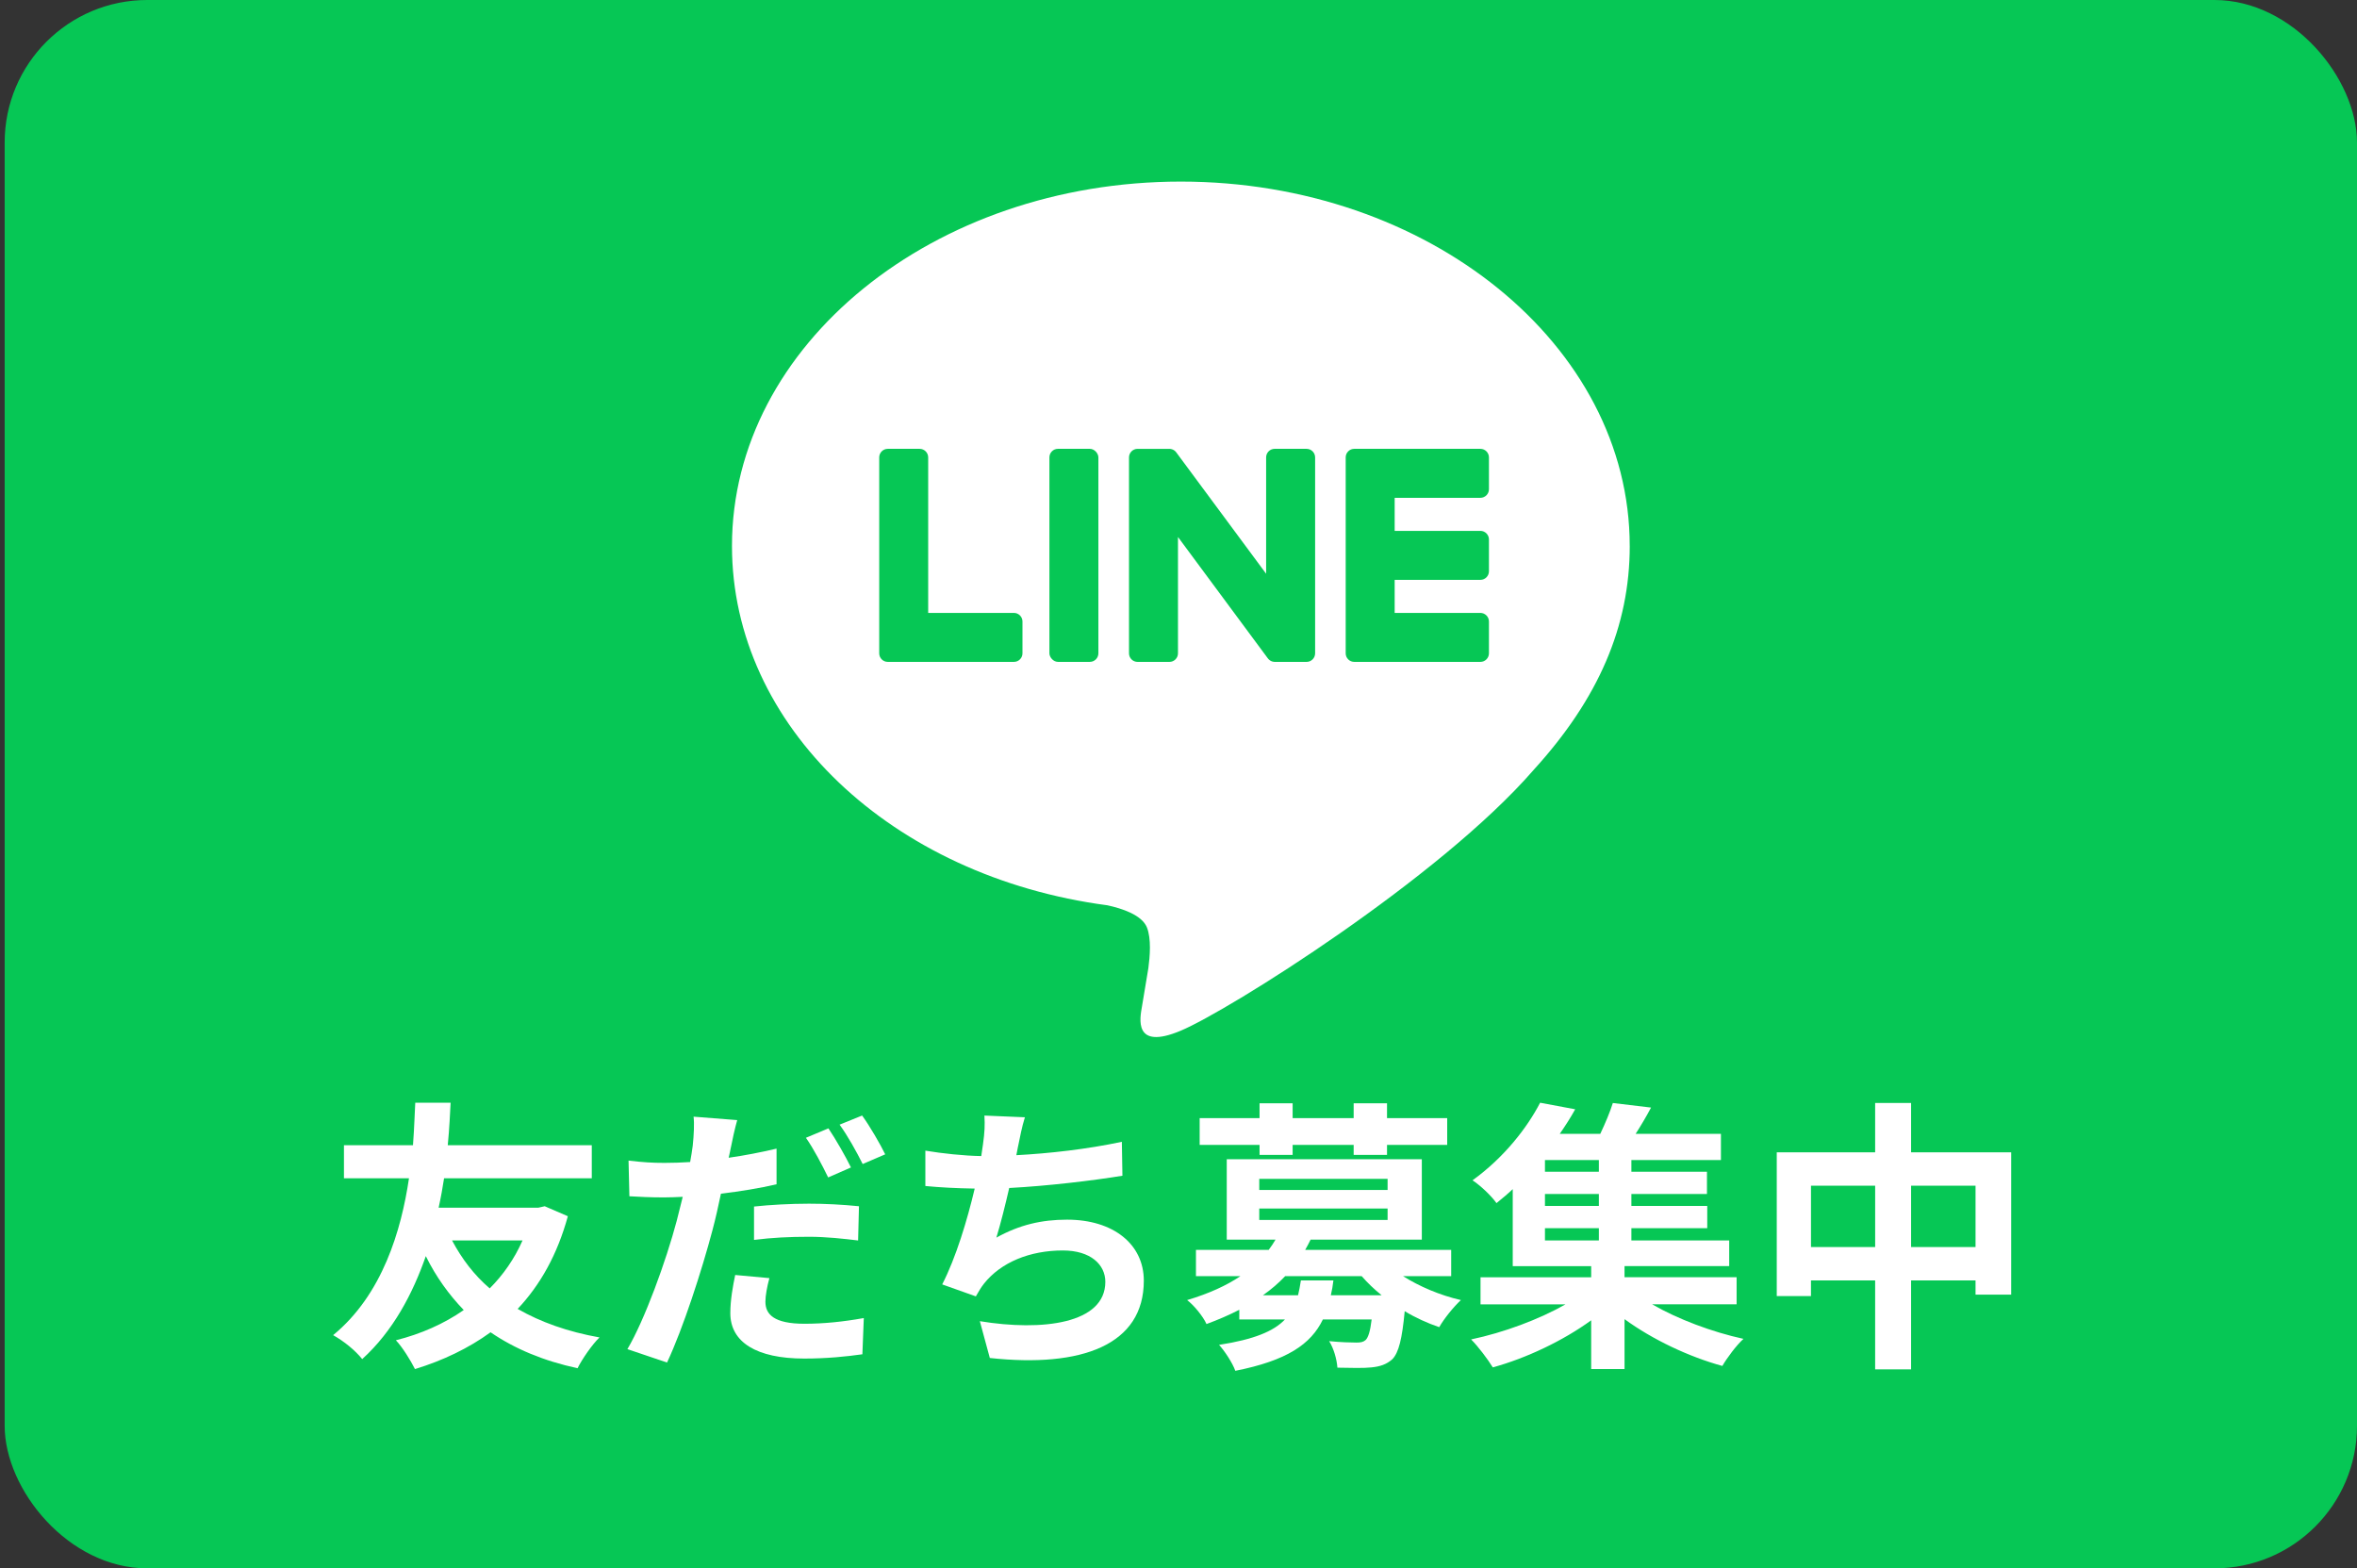
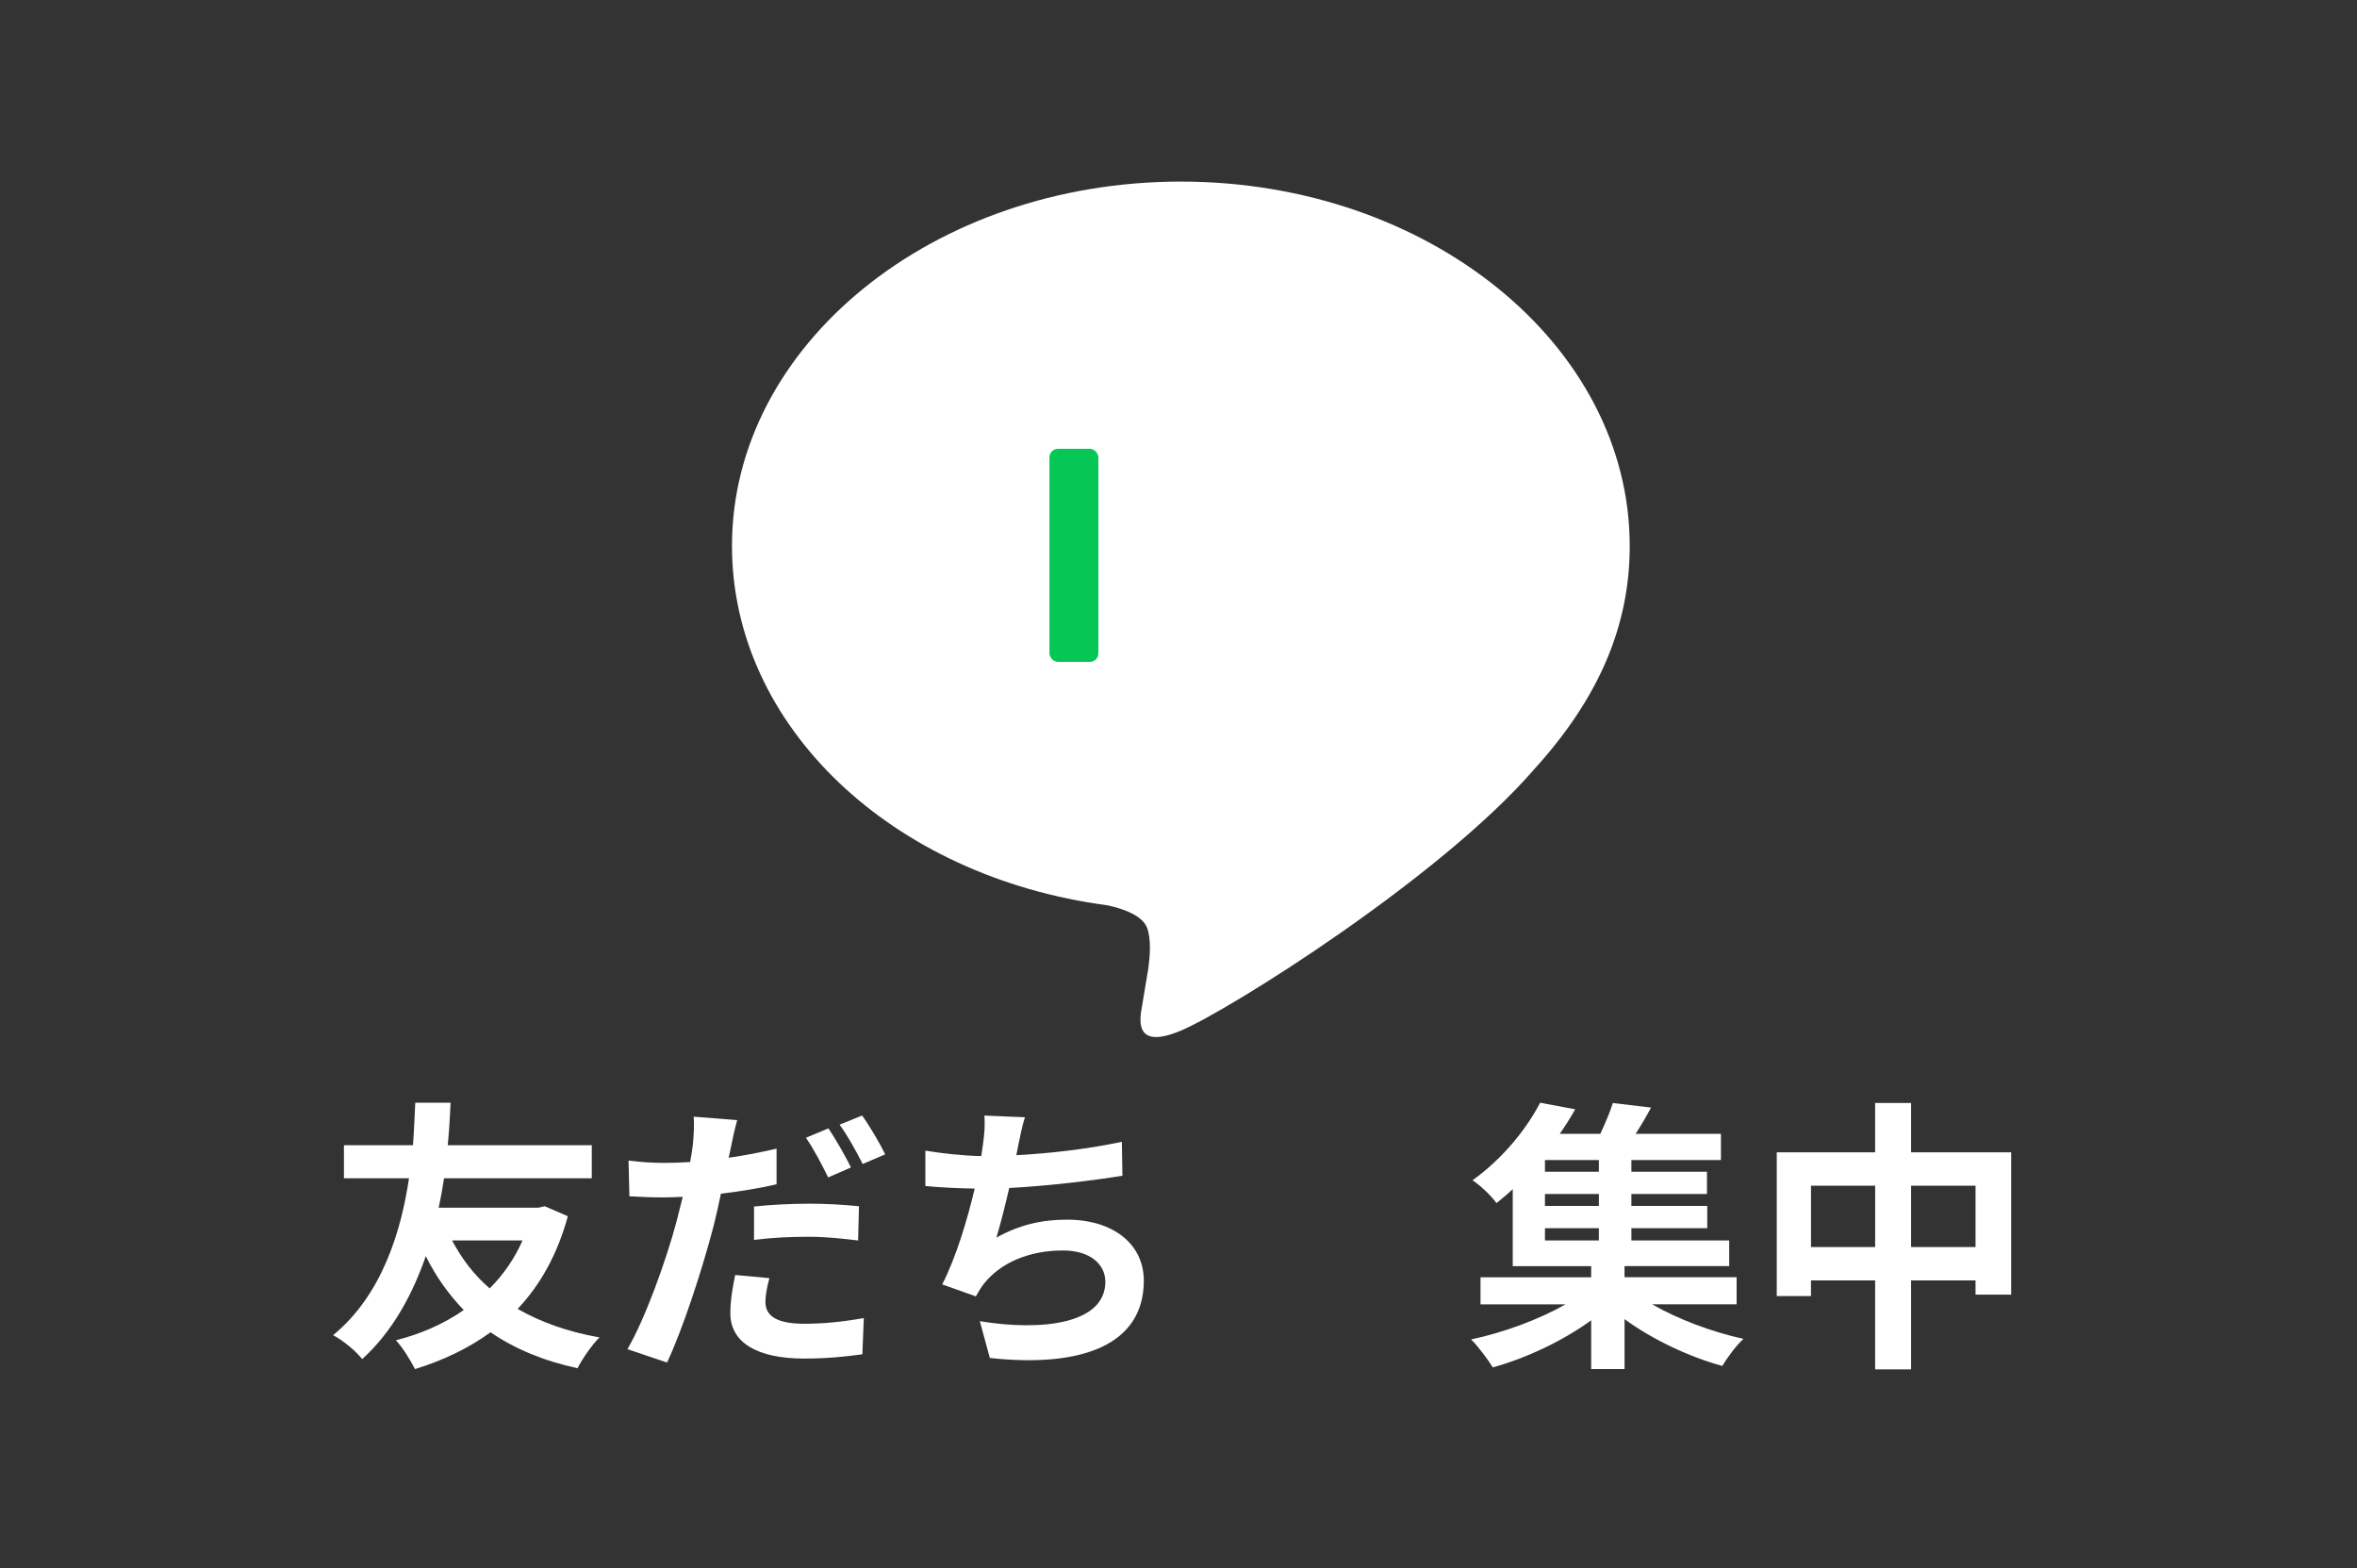
<svg xmlns="http://www.w3.org/2000/svg" id="uuid-3cb1227a-0e46-4482-8b45-de20dcbae557" data-name="レイヤー 2" width="165.327" height="110" viewBox="0 0 165.327 110">
  <rect x="0" y="0" width="165.327" height="110" fill="#333333" stroke="none" />
  <defs>
    <style>
      .uuid-2639fa8e-bf75-4c89-999e-805c99c4bc39 {
        fill: #fff;
      }

      .uuid-79a0476e-d814-42c6-8dca-decb0db17f45 {
        fill: #06c755;
      }
    </style>
  </defs>
  <g id="uuid-0200d933-e8b6-408a-af6c-21f254dbff0a" data-name="レイヤー 1">
    <g>
-       <rect class="uuid-79a0476e-d814-42c6-8dca-decb0db17f45" x=".327" width="165" height="110" rx="10" ry="10" />
      <g>
        <path class="uuid-2639fa8e-bf75-4c89-999e-805c99c4bc39" d="M39.831,85.303c-.74,2.701-1.94,4.821-3.521,6.501,1.601.92,3.501,1.6,5.741,2-.52.5-1.22,1.52-1.54,2.16-2.4-.52-4.4-1.36-6.102-2.521-1.54,1.12-3.34,1.98-5.301,2.581-.3-.6-.88-1.541-1.34-2.021,1.76-.44,3.381-1.16,4.761-2.12-1.04-1.08-1.94-2.321-2.661-3.781-.92,2.641-2.3,5.261-4.461,7.222-.5-.62-1.26-1.24-2.04-1.68,3.461-2.841,4.781-7.362,5.321-11.002h-4.562v-2.32h4.842c.1-1.3.12-2.361.16-2.981h2.48c-.04.72-.08,1.76-.2,2.981h10.102v2.32h-10.361c-.101.66-.221,1.34-.381,2.061h7.002l.439-.1,1.621.7ZM31.709,87.003c.681,1.28,1.54,2.42,2.641,3.361.94-.94,1.74-2.08,2.301-3.361h-4.941Z" />
        <path class="uuid-2639fa8e-bf75-4c89-999e-805c99c4bc39" d="M51.269,80.462c-.04.22-.1.48-.159.74,1.12-.16,2.26-.38,3.36-.64v2.5c-1.2.28-2.561.5-3.901.66-.18.86-.38,1.76-.6,2.581-.74,2.801-2.061,6.881-3.181,9.262l-2.78-.94c1.2-2.021,2.72-6.201,3.46-9.002.141-.54.28-1.12.421-1.68-.461.02-.9.04-1.32.04-.98,0-1.721-.04-2.421-.08l-.06-2.501c1.02.12,1.68.16,2.521.16.58,0,1.18-.02,1.8-.06.08-.44.141-.82.181-1.14.079-.74.119-1.561.06-2.041l3.061.24c-.16.56-.36,1.46-.44,1.9ZM53.689,91.304c0,.88.601,1.541,2.74,1.541,1.341,0,2.721-.14,4.161-.4l-.1,2.541c-1.141.16-2.48.3-4.081.3-3.36,0-5.182-1.16-5.182-3.181,0-.94.181-1.9.341-2.681l2.4.22c-.16.58-.28,1.22-.28,1.66ZM56.73,84.423c1.14,0,2.34.06,3.521.18l-.061,2.401c-1-.12-2.22-.26-3.44-.26-1.38,0-2.601.06-3.86.22v-2.341c1.12-.12,2.54-.2,3.841-.2ZM59.69,81.882l-1.6.7c-.4-.82-1.021-2.021-1.561-2.781l1.58-.66c.5.74,1.221,2,1.58,2.741ZM62.091,80.962l-1.58.68c-.42-.84-1.06-2-1.62-2.761l1.58-.64c.54.74,1.28,2.021,1.62,2.721Z" />
        <path class="uuid-2639fa8e-bf75-4c89-999e-805c99c4bc39" d="M71.409,80.402c-.04.18-.08.4-.12.62,2.28-.12,4.981-.42,7.401-.94l.04,2.381c-2.08.34-5.261.72-7.941.86-.28,1.22-.601,2.501-.9,3.481,1.62-.9,3.181-1.26,4.961-1.26,3.241,0,5.381,1.72,5.381,4.281,0,4.501-4.341,6.121-10.802,5.421l-.7-2.581c4.381.72,8.802.18,8.802-2.76,0-1.2-1.021-2.2-2.98-2.2-2.301,0-4.341.82-5.541,2.34-.221.28-.36.54-.561.88l-2.36-.84c.96-1.86,1.761-4.521,2.28-6.721-1.26-.02-2.44-.08-3.461-.18v-2.48c1.2.2,2.701.36,3.921.38.04-.3.08-.58.12-.82.12-.86.141-1.36.101-2.021l2.84.12c-.22.7-.34,1.38-.479,2.04Z" />
-         <path class="uuid-2639fa8e-bf75-4c89-999e-805c99c4bc39" d="M98.41,89.504c1.141.72,2.581,1.34,4.062,1.68-.5.46-1.181,1.3-1.521,1.9-.82-.28-1.66-.66-2.421-1.12-.18,1.94-.42,2.901-.86,3.361-.42.38-.88.52-1.46.58-.521.06-1.44.04-2.4.02-.04-.58-.26-1.36-.58-1.86.8.08,1.58.1,1.92.1.301,0,.48-.04.641-.18.18-.18.32-.6.42-1.44h-3.421c-.84,1.74-2.521,2.881-6.141,3.601-.2-.56-.74-1.38-1.141-1.82,2.46-.38,3.841-.96,4.621-1.781h-3.201v-.68c-.7.36-1.48.7-2.3,1-.24-.54-.9-1.34-1.36-1.68,1.54-.46,2.761-1.02,3.74-1.68h-3.12v-1.84h5.101c.181-.24.34-.48.48-.72h-3.421v-5.641h13.683v5.641h-7.802c-.12.24-.239.48-.38.72h10.242v1.84h-3.381ZM88.349,80.302h-4.201v-1.88h4.201v-1.04h2.32v1.04h4.281v-1.04h2.34v1.04h4.221v1.88h-4.221v.7h-2.34v-.7h-4.281v.7h-2.32v-.7ZM88.328,83.462h9.002v-.78h-9.002v.78ZM88.328,85.563h9.002v-.8h-9.002v.8ZM93.529,89.804c-.04.36-.1.7-.18,1.04h3.561c-.521-.42-.98-.86-1.4-1.34h-5.361c-.46.48-.96.92-1.56,1.34h2.46c.08-.32.14-.66.2-1.04h2.28Z" />
        <path class="uuid-2639fa8e-bf75-4c89-999e-805c99c4bc39" d="M115.89,91.484c1.801,1.04,4.201,1.94,6.401,2.42-.5.46-1.16,1.34-1.48,1.9-2.34-.64-4.881-1.84-6.861-3.281v3.501h-2.34v-3.421c-1.98,1.44-4.562,2.661-6.901,3.301-.36-.58-1.021-1.46-1.521-1.96,2.28-.48,4.761-1.4,6.621-2.46h-5.961v-1.9h7.762v-.78h-5.502v-5.401c-.359.34-.739.66-1.14.98-.38-.54-1.16-1.26-1.681-1.6,2.221-1.6,3.841-3.701,4.741-5.441l2.461.46c-.32.58-.681,1.14-1.081,1.72h2.841c.34-.72.681-1.52.88-2.16l2.681.32c-.34.64-.72,1.28-1.08,1.84h5.981v1.84h-6.281v.82h5.301v1.56h-5.301v.84h5.321v1.56h-5.321v.86h6.861v1.8h-7.342v.78h7.862v1.9h-5.922ZM112.149,81.362h-3.781v.82h3.781v-.82ZM112.149,83.742h-3.781v.84h3.781v-.84ZM108.368,87.003h3.781v-.86h-3.781v.86Z" />
        <path class="uuid-2639fa8e-bf75-4c89-999e-805c99c4bc39" d="M141.071,80.822v9.982h-2.501v-1h-4.521v6.241h-2.521v-6.241h-4.501v1.1h-2.4v-10.082h6.901v-3.461h2.521v3.461h7.021ZM131.529,87.463v-4.301h-4.501v4.301h4.501ZM138.57,87.463v-4.301h-4.521v4.301h4.521Z" />
      </g>
      <g>
        <path class="uuid-2639fa8e-bf75-4c89-999e-805c99c4bc39" d="M114.313,38.287c0-14.089-14.124-25.551-31.485-25.551s-31.485,11.462-31.485,25.551c0,12.631,11.201,23.209,26.332,25.208,1.025.222,2.421.676,2.774,1.553.317.796.208,2.043.102,2.847,0,0-.369,2.222-.449,2.695-.137.795-.633,3.113,2.727,1.697,3.361-1.416,18.132-10.677,24.738-18.28h-.001c4.563-5.004,6.749-10.082,6.749-15.721Z" />
        <g>
-           <path class="uuid-79a0476e-d814-42c6-8dca-decb0db17f45" d="M103.838,46.423h-8.846c-.332,0-.601-.269-.601-.601v-.01h0v-13.717h0v-.014c0-.332.269-.601.601-.601h8.846c.331,0,.601.27.601.601v2.233c0,.332-.269.601-.601.601h-6.012v2.319h6.012c.331,0,.601.271.601.601v2.233c0,.332-.269.601-.601.601h-6.012v2.319h6.012c.331,0,.601.271.601.601v2.233c0,.332-.269.601-.601.601Z" />
-           <path class="uuid-79a0476e-d814-42c6-8dca-decb0db17f45" d="M71.118,46.423c.332,0,.601-.269.601-.601v-2.233c0-.331-.271-.601-.601-.601h-6.012v-10.907c0-.331-.271-.601-.601-.601h-2.233c-.332,0-.601.269-.601.601v13.73h0v.011c0,.332.269.601.601.601h8.846Z" />
          <rect class="uuid-79a0476e-d814-42c6-8dca-decb0db17f45" x="73.609" y="31.479" width="3.435" height="14.943" rx=".601" ry=".601" />
-           <path class="uuid-79a0476e-d814-42c6-8dca-decb0db17f45" d="M91.644,31.479h-2.233c-.332,0-.601.269-.601.601v8.161l-6.287-8.49c-.015-.022-.031-.042-.048-.062-.001-.001-.003-.003-.004-.004-.012-.013-.024-.025-.036-.037-.004-.003-.008-.007-.011-.01-.011-.01-.021-.019-.033-.028-.005-.004-.011-.008-.016-.012-.01-.008-.021-.015-.032-.022-.006-.004-.012-.008-.018-.011-.011-.006-.022-.013-.033-.018-.006-.003-.013-.006-.019-.009-.012-.005-.023-.01-.035-.015-.007-.002-.013-.005-.02-.007-.012-.004-.024-.008-.036-.012-.007-.002-.014-.004-.021-.005-.012-.003-.024-.006-.036-.008-.009-.002-.017-.003-.026-.004-.011-.002-.022-.003-.032-.004-.011,0-.021-.001-.032-.002-.007,0-.014-.001-.021-.001h-2.221c-.332,0-.601.269-.601.601v13.741c0,.332.269.601.601.601h2.233c.332,0,.601-.269.601-.601v-8.159l6.295,8.501c.043.061.096.111.155.151.002.002.005.003.007.005.012.008.025.016.038.023.006.003.012.007.018.01.01.005.019.01.029.014.01.004.019.009.029.013.006.002.013.005.019.007.014.005.027.009.041.013.003,0,.006.002.009.002.05.013.103.021.157.021h2.221c.332,0,.601-.269.601-.601v-13.741c0-.332-.269-.601-.601-.601Z" />
        </g>
      </g>
    </g>
  </g>
</svg>